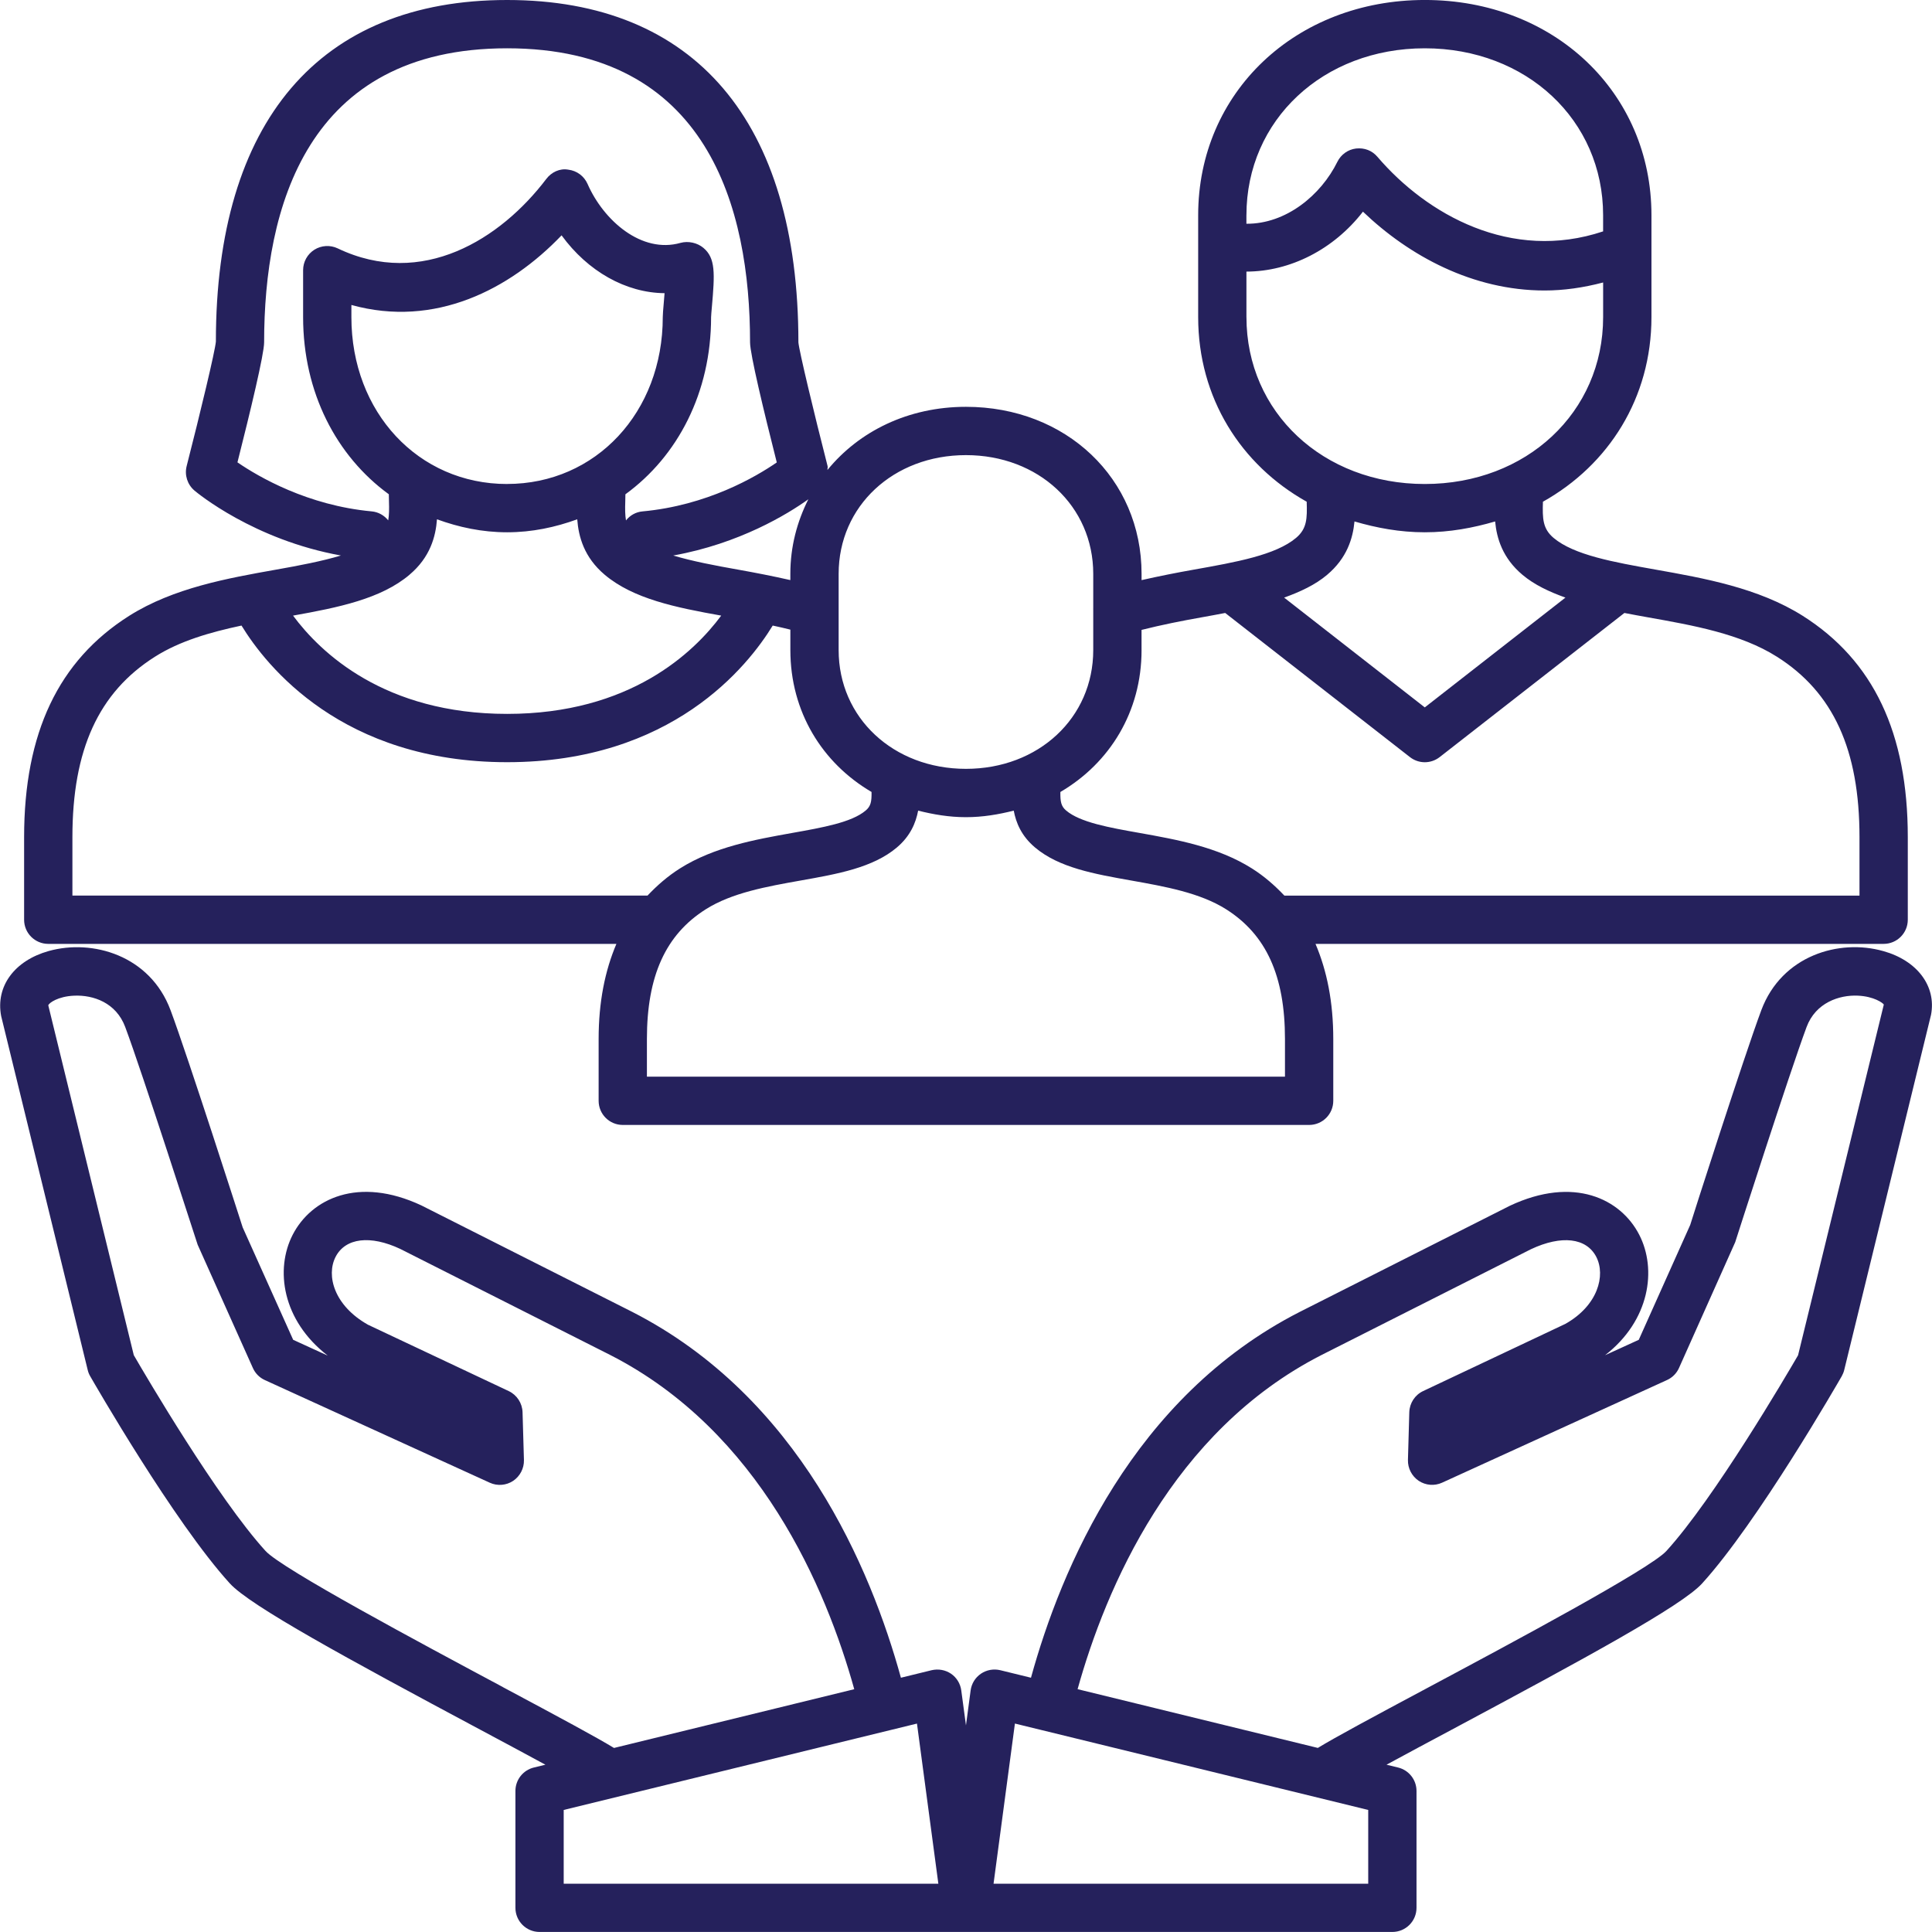
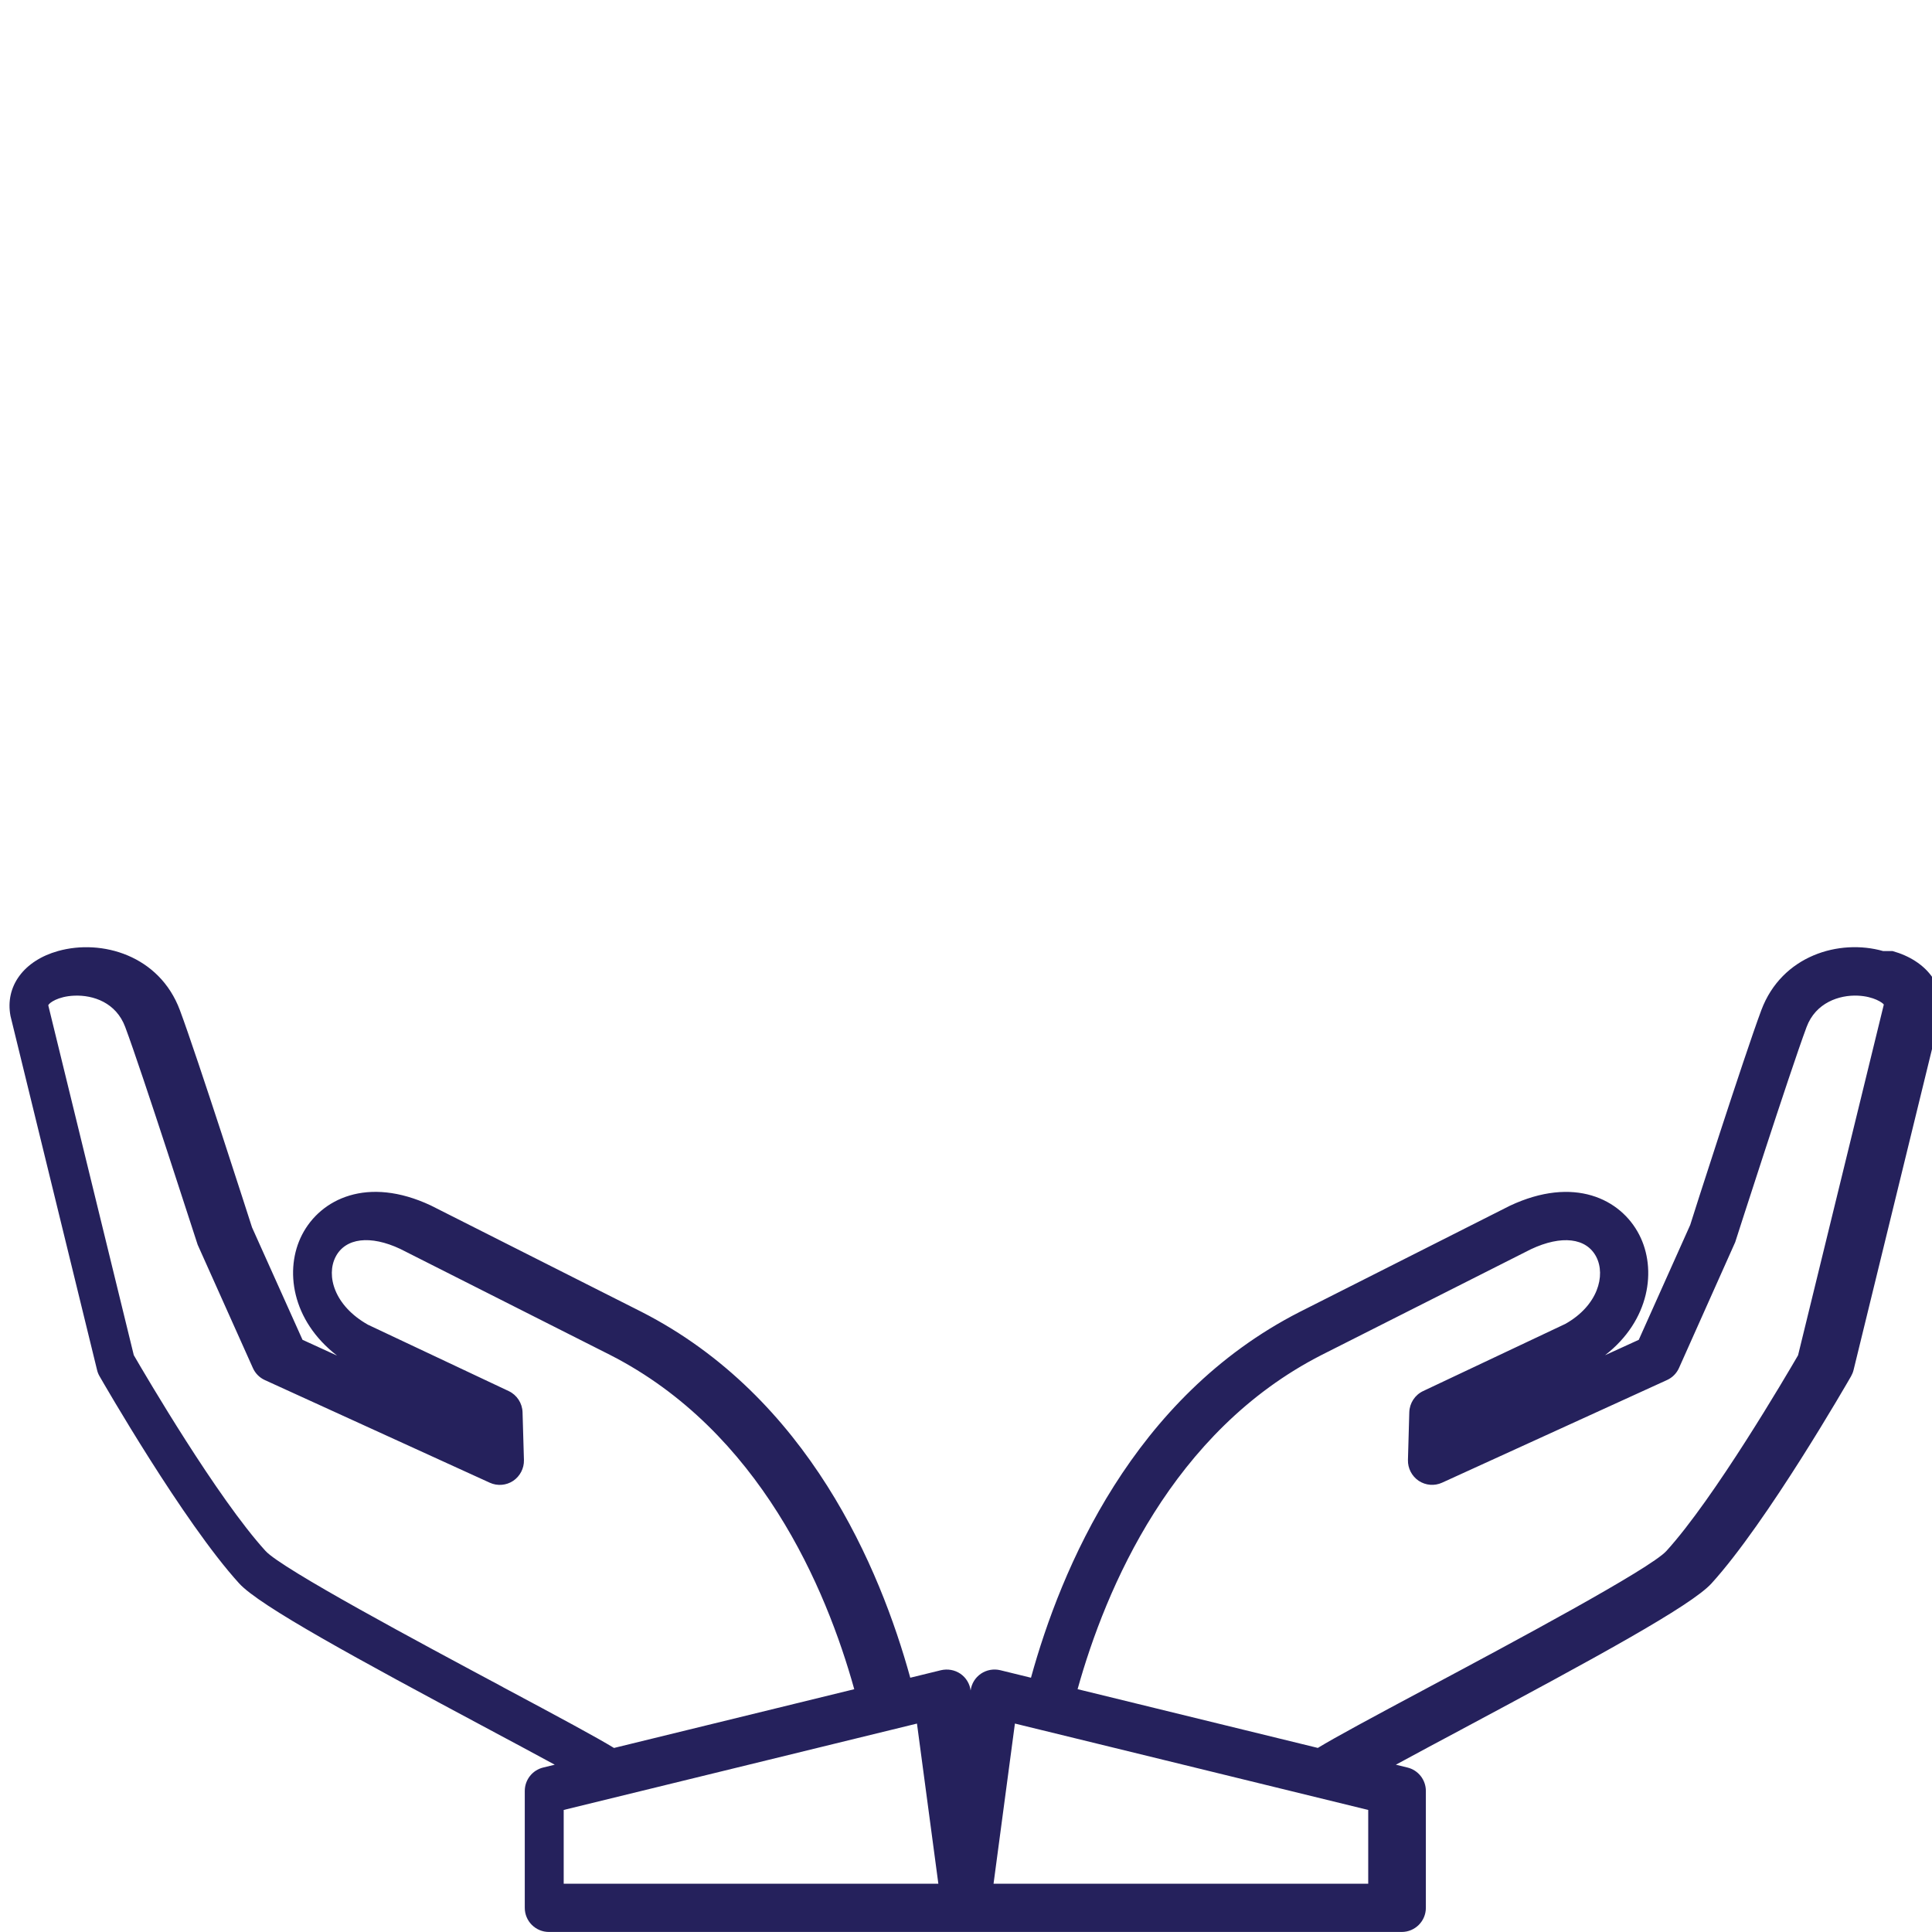
<svg xmlns="http://www.w3.org/2000/svg" id="Layer_1" viewBox="0 0 1000 1000">
-   <path d="M930.71,701.43c-6.17,10.61-43.31,74.02-68.18,101.35-8.46,9.3-80.13,47.61-122.98,70.5-29.59,15.8-48.2,25.81-57.44,31.44l-124.35-30.41c14.56-52.17,48.89-133.48,126.29-172.98l108.37-54.74c15.83-7.44,28.72-5.91,33.81,3.96,4.96,9.65.8,25.22-15.98,34.68l-73.63,34.78c-4.26,2-7.02,6.24-7.17,10.93l-.7,24.74c-.11,4.31,2,8.39,5.59,10.8,3.59,2.37,8.15,2.76,12.11.94l116.42-53.13c2.76-1.26,4.96-3.48,6.2-6.28l29.07-65.07c.28-.89,28.18-87.81,36.94-111.35,4.7-12.63,16.94-16.68,26.52-16.24,8.37.37,13,3.78,13.46,4.61l-44.37,181.46ZM708.18,975h-193.92l11.06-82.89,14.15,3.46h.02l62.96,15.39,105.74,25.87v38.17ZM291.77,975v-38.17l133.65-32.68,35.05-8.57h.02l14.13-3.46,11.07,82.89h-193.92ZM260.28,873.22c-42.8-22.89-114.41-61.17-122.85-70.46-24.87-27.31-62.04-90.72-68.18-101.33l-44.26-181.07c.33-1.22,4.98-4.63,13.35-5,9.98-.44,21.78,3.61,26.48,16.24,8.8,23.5,36.7,110.46,37.48,112.65l28.57,63.78c1.24,2.8,3.43,5.02,6.18,6.28l116.44,53.13c3.94,1.81,8.52,1.43,12.11-.94,3.57-2.41,5.7-6.48,5.59-10.8l-.72-24.74c-.15-4.68-2.91-8.93-7.15-10.93l-72.85-34.35c-17.56-9.89-21.72-25.46-16.78-35.11,5.06-9.87,18-11.41,33.48-4.13l108.66,54.89c77.46,39.52,111.8,120.81,126.33,173l-124.35,30.41c-9.24-5.63-27.91-15.67-57.55-31.5M974.75,492.28c-22.72-6.46-52.48,2.24-63.09,30.57-8.96,24.04-36.15,108.85-36.81,111.18l-26.63,59.46-17.43,7.96c23.19-17.98,26.89-44.46,17.67-62.35-9.57-18.61-33.85-30.57-66.96-15l-108.76,54.94c-86.42,44.09-123.57,132.96-139.11,189.35l-15.87-3.89c-3.5-.83-7.11-.17-10.04,1.81-2.93,2-4.87,5.15-5.33,8.67l-2.41,18.07-2.43-18.07c-.46-3.52-2.39-6.67-5.31-8.67-2.96-1.98-6.54-2.61-10.04-1.81l-15.89,3.89c-15.54-56.39-52.67-145.26-139.13-189.39l-109.07-55.07c-32.67-15.31-57.02-3.46-66.61,15.17-9.2,17.87-5.52,44.31,18.13,62.57l-17.89-8.19-26.13-58.18c-1.17-3.61-28.37-88.42-37.35-112.46-10.59-28.33-40.39-36.93-63.05-30.59-17.61,4.93-27.57,18.18-24.61,33.67l44.8,183.2c.26,1.13.7,2.22,1.3,3.24,1.76,3.06,43.35,75.46,72.24,107.2,10.54,11.59,60.35,38.7,129.55,75.68,11.46,6.13,23.5,12.56,33.81,18.17l-6,1.46c-5.59,1.37-9.52,6.37-9.52,12.13v60.48c0,6.91,5.59,12.5,12.5,12.5h441.4c6.91,0,12.5-5.59,12.5-12.5v-60.48c0-5.76-3.93-10.76-9.52-12.13l-6-1.46c10.28-5.59,22.26-12,33.68-18.09,69.28-37.04,119.13-64.13,129.68-75.74,28.87-31.76,70.48-104.17,72.24-107.22.57-1.02,1.02-2.11,1.3-3.24l44.94-183.87c2.8-14.81-7.13-28.07-24.76-32.98" style="fill:#25215c; stroke-width:0px;" />
-   <path d="M37.48,433.31c0-45.26,13.57-74.96,42.72-93.39,12.89-8.17,28.57-12.67,44.8-16.13,12.8,20.94,52.15,70.72,137.48,70.72s124.68-49.78,137.48-70.72c3.06.65,6.09,1.35,9.13,2.11v10.59c0,31.87,16.46,58.46,42.02,73.43.07,5-.35,7.37-3.06,9.63-7.22,6.11-22.2,8.78-38.04,11.59-18.93,3.39-40.39,7.19-58.05,18.35-6.43,4.06-11.87,8.85-16.8,14.06H37.48v-30.24ZM211.92,297.51c10.76-9.06,13.59-19.78,14.26-28.72,11.28,4.11,23.35,6.72,36.3,6.72s25.02-2.61,36.3-6.72c.67,8.94,3.5,19.67,14.24,28.72,14.78,12.46,36.76,16.93,60.28,21.13-14.18,19.13-47.24,50.87-110.81,50.87s-96.63-31.74-110.81-50.87c23.5-4.2,45.5-8.67,60.26-21.13M262.47,250.52c-45.94,0-80.59-37.13-80.59-86.37v-6.3c43.26,12,82.02-8.04,108.79-36.04,13.57,18.65,33.3,29.76,53.31,29.94-.15,1.91-.31,3.69-.41,4.94-.3,3.35-.52,6.15-.52,7.44,0,49.24-34.65,86.37-80.59,86.37M122.9,239.33c6.72-26.56,13.81-56.05,13.81-62.09,0-69.44,21.83-152.24,125.76-152.24s125.76,82.8,125.76,152.24c0,6.07,7.11,35.54,13.83,62.11-10.98,7.57-36.17,22.28-69.48,25.35-3.52.31-6.54,2.09-8.57,4.67-.48-2.78-.5-5.89-.37-9.8l.07-3.72c27.13-19.74,44.35-52.7,44.35-91.68.02-.98.2-2.93.41-5.3,1.54-17.41,1.93-25.31-4.41-30.59-3.11-2.61-7.81-3.67-11.81-2.57-20.17,5.74-39.85-11.59-48.13-30.5-1.78-4.06-5.56-6.87-9.98-7.39-4.39-.8-8.76,1.3-11.43,4.87-23.54,31-64.2,56.78-107.92,35.87-3.87-1.85-8.46-1.57-12.07.7-3.63,2.3-5.83,6.28-5.83,10.57v24.31c0,38.98,17.22,71.94,44.37,91.7l.07,3.72c.13,3.89.09,7.02-.39,9.78-2.06-2.56-5.06-4.33-8.57-4.65-33.05-3.06-58.41-17.8-69.46-25.37M418.4,258.42c-5.81,11.54-9.32,24.48-9.32,38.59v3.24c-9.09-2.06-18.18-3.83-27.04-5.41-12.13-2.15-23.68-4.35-33.57-7.31,34.18-6.13,59.2-21.41,69.93-29.11M434.08,318.29v-21.28c0-35.02,28.31-61.44,65.89-61.44s65.89,26.43,65.89,61.44v17.72c-.04.37.02.72,0,1.09v20.67c0,35.04-28.31,61.46-65.89,61.46s-65.89-26.43-65.89-61.46v-18.2ZM590.86,336.5v-10.46c10.35-2.61,20.96-4.72,31.43-6.57,4.04-.7,7.93-1.46,11.87-2.2l95.63,74.61c2.26,1.76,4.98,2.65,7.68,2.65s5.43-.89,7.69-2.65l95.63-74.61c3.93.74,7.81,1.5,11.85,2.2,23.78,4.22,48.33,8.57,67.11,20.46,29.15,18.43,42.72,48.13,42.72,93.39v30.24h-297.68c-4.93-5.2-10.37-10-16.8-14.06-17.67-11.17-39.13-14.96-58.05-18.35-15.87-2.81-30.83-5.48-38.07-11.59-2.67-2.24-3.09-4.63-3.02-9.63,25.56-14.96,42.02-41.56,42.02-73.43M686.93,297.51c10.3-8.68,13.33-18.89,14.15-27.61,11.44,3.35,23.48,5.61,36.39,5.61s24.96-2.26,36.41-5.61c.81,8.72,3.83,18.93,14.13,27.61,6.22,5.24,13.94,8.81,22.26,11.81l-72.8,56.83-72.81-56.83c8.33-3,16.07-6.57,22.28-11.81M645.15,164.15v-23.57c22.67-.04,45.18-11.48,60.31-31.02,23.93,22.91,56.87,40.8,94.04,40.8,9.81,0,19.96-1.43,30.28-4.15v17.94c0,49.24-39.68,86.37-92.31,86.37s-92.31-37.13-92.31-86.37M645.15,111.39c0-49.24,39.68-86.39,92.31-86.39s92.31,37.15,92.31,86.39v8.37c-47.59,15.91-91.22-8.65-116.83-38.61-2.72-3.19-6.63-4.76-11.06-4.28-4.17.5-7.78,3.09-9.65,6.87-8.48,17.24-26.57,32.24-47.09,32.07v-4.43ZM665.1,557.27h-330.26v-19.46c0-32.68,9.69-54.04,30.48-67.18,13.5-8.54,31.57-11.76,49.05-14.87,19.26-3.41,37.44-6.65,49.8-17.07,7.11-6,9.87-12.87,11.06-19.11,7.87,1.98,16.04,3.39,24.74,3.39s16.87-1.41,24.74-3.39c1.17,6.24,3.93,13.09,11.02,19.07,12.39,10.46,30.57,13.7,49.83,17.11,17.46,3.11,35.56,6.33,49.06,14.87,20.8,13.15,30.48,34.5,30.48,67.18v19.46ZM24.98,488.55h294.07c-5.93,13.94-9.2,30.11-9.2,49.26v31.96c0,6.91,5.59,12.5,12.5,12.5h355.25c6.93,0,12.5-5.59,12.5-12.5v-31.96c0-19.15-3.26-35.31-9.2-49.26h294.07c6.91,0,12.5-5.59,12.5-12.5v-42.74c0-53.91-17.78-91.39-54.35-114.54-22.94-14.5-51.18-19.5-76.11-23.93-21.76-3.87-42.31-7.52-52.89-16.43-5.63-4.76-5.78-9.96-5.5-18.72,34.04-19.06,56.17-53.74,56.17-95.55v-52.76c0-63.5-50.44-111.39-117.31-111.39s-117.31,47.89-117.31,111.39v52.76c0,41.81,22.13,76.5,56.17,95.55.28,8.76.13,13.96-5.5,18.72-10.57,8.91-31.13,12.56-52.91,16.43-8.89,1.57-17.96,3.37-27.06,5.43v-3.26c0-49.28-39.07-86.44-90.89-86.44-29.94,0-55.33,12.67-71.68,32.67-.06-.67.22-1.31.06-1.98-7.11-27.78-14.7-59.46-15.11-64.02C413.23,62.94,359.7,0,262.47,0S111.72,62.94,111.74,176.81c-.43,4.98-8.02,36.67-15.13,64.44-1.17,4.63.37,9.5,3.98,12.61,1.33,1.15,30.76,25.57,75.87,33.67-9.85,2.96-21.41,5.17-33.54,7.31-24.91,4.43-53.15,9.43-76.09,23.93-36.57,23.15-54.35,60.63-54.35,114.54v42.74c0,6.91,5.59,12.5,12.5,12.5" style="fill:#25215c; stroke-width:0px;" />
+   <path d="M930.71,701.43c-6.17,10.61-43.31,74.02-68.18,101.35-8.46,9.3-80.13,47.61-122.98,70.5-29.59,15.8-48.2,25.81-57.44,31.44l-124.35-30.41c14.56-52.17,48.89-133.48,126.29-172.98l108.37-54.74c15.83-7.44,28.72-5.91,33.81,3.96,4.96,9.65.8,25.22-15.98,34.68l-73.63,34.78c-4.26,2-7.02,6.24-7.17,10.93l-.7,24.74c-.11,4.31,2,8.39,5.59,10.8,3.59,2.37,8.15,2.76,12.11.94l116.42-53.13c2.76-1.26,4.96-3.48,6.2-6.28l29.07-65.07c.28-.89,28.18-87.81,36.94-111.35,4.7-12.63,16.94-16.68,26.52-16.24,8.37.37,13,3.78,13.46,4.61l-44.37,181.46ZM708.18,975h-193.92l11.06-82.89,14.15,3.46h.02l62.96,15.39,105.74,25.87v38.17ZM291.77,975v-38.17l133.65-32.68,35.05-8.57h.02l14.13-3.46,11.07,82.89h-193.92ZM260.28,873.22c-42.8-22.89-114.41-61.17-122.85-70.46-24.87-27.31-62.04-90.72-68.18-101.33l-44.26-181.07c.33-1.22,4.98-4.63,13.35-5,9.98-.44,21.78,3.61,26.48,16.24,8.8,23.5,36.7,110.46,37.48,112.65l28.57,63.78c1.24,2.8,3.43,5.02,6.18,6.28l116.44,53.13c3.94,1.81,8.52,1.43,12.11-.94,3.57-2.41,5.7-6.48,5.59-10.8l-.72-24.74c-.15-4.68-2.91-8.93-7.15-10.93l-72.85-34.35c-17.56-9.89-21.72-25.46-16.78-35.11,5.06-9.87,18-11.41,33.48-4.13l108.66,54.89c77.46,39.52,111.8,120.81,126.33,173l-124.35,30.41c-9.24-5.63-27.91-15.67-57.55-31.5M974.75,492.28c-22.72-6.46-52.48,2.24-63.09,30.57-8.96,24.04-36.15,108.85-36.81,111.18l-26.63,59.46-17.43,7.96c23.19-17.98,26.89-44.46,17.67-62.35-9.57-18.61-33.85-30.57-66.96-15l-108.76,54.94c-86.42,44.09-123.57,132.96-139.11,189.35l-15.87-3.89c-3.5-.83-7.11-.17-10.04,1.81-2.93,2-4.87,5.15-5.33,8.67c-.46-3.52-2.39-6.67-5.31-8.67-2.96-1.98-6.54-2.61-10.04-1.81l-15.89,3.89c-15.54-56.39-52.67-145.26-139.13-189.39l-109.07-55.07c-32.67-15.31-57.02-3.46-66.61,15.17-9.2,17.87-5.52,44.31,18.13,62.57l-17.89-8.19-26.13-58.18c-1.17-3.61-28.37-88.42-37.35-112.46-10.59-28.33-40.39-36.93-63.05-30.59-17.61,4.93-27.57,18.18-24.61,33.67l44.8,183.2c.26,1.13.7,2.22,1.3,3.24,1.76,3.06,43.35,75.46,72.24,107.2,10.54,11.59,60.35,38.7,129.55,75.68,11.46,6.13,23.5,12.56,33.81,18.17l-6,1.46c-5.59,1.37-9.52,6.37-9.52,12.13v60.48c0,6.91,5.59,12.5,12.5,12.5h441.4c6.91,0,12.5-5.59,12.5-12.5v-60.48c0-5.76-3.93-10.76-9.52-12.13l-6-1.46c10.28-5.59,22.26-12,33.68-18.09,69.28-37.04,119.13-64.13,129.68-75.74,28.87-31.76,70.48-104.17,72.24-107.22.57-1.02,1.02-2.11,1.3-3.24l44.94-183.87c2.8-14.81-7.13-28.07-24.76-32.98" style="fill:#25215c; stroke-width:0px;" />
</svg>